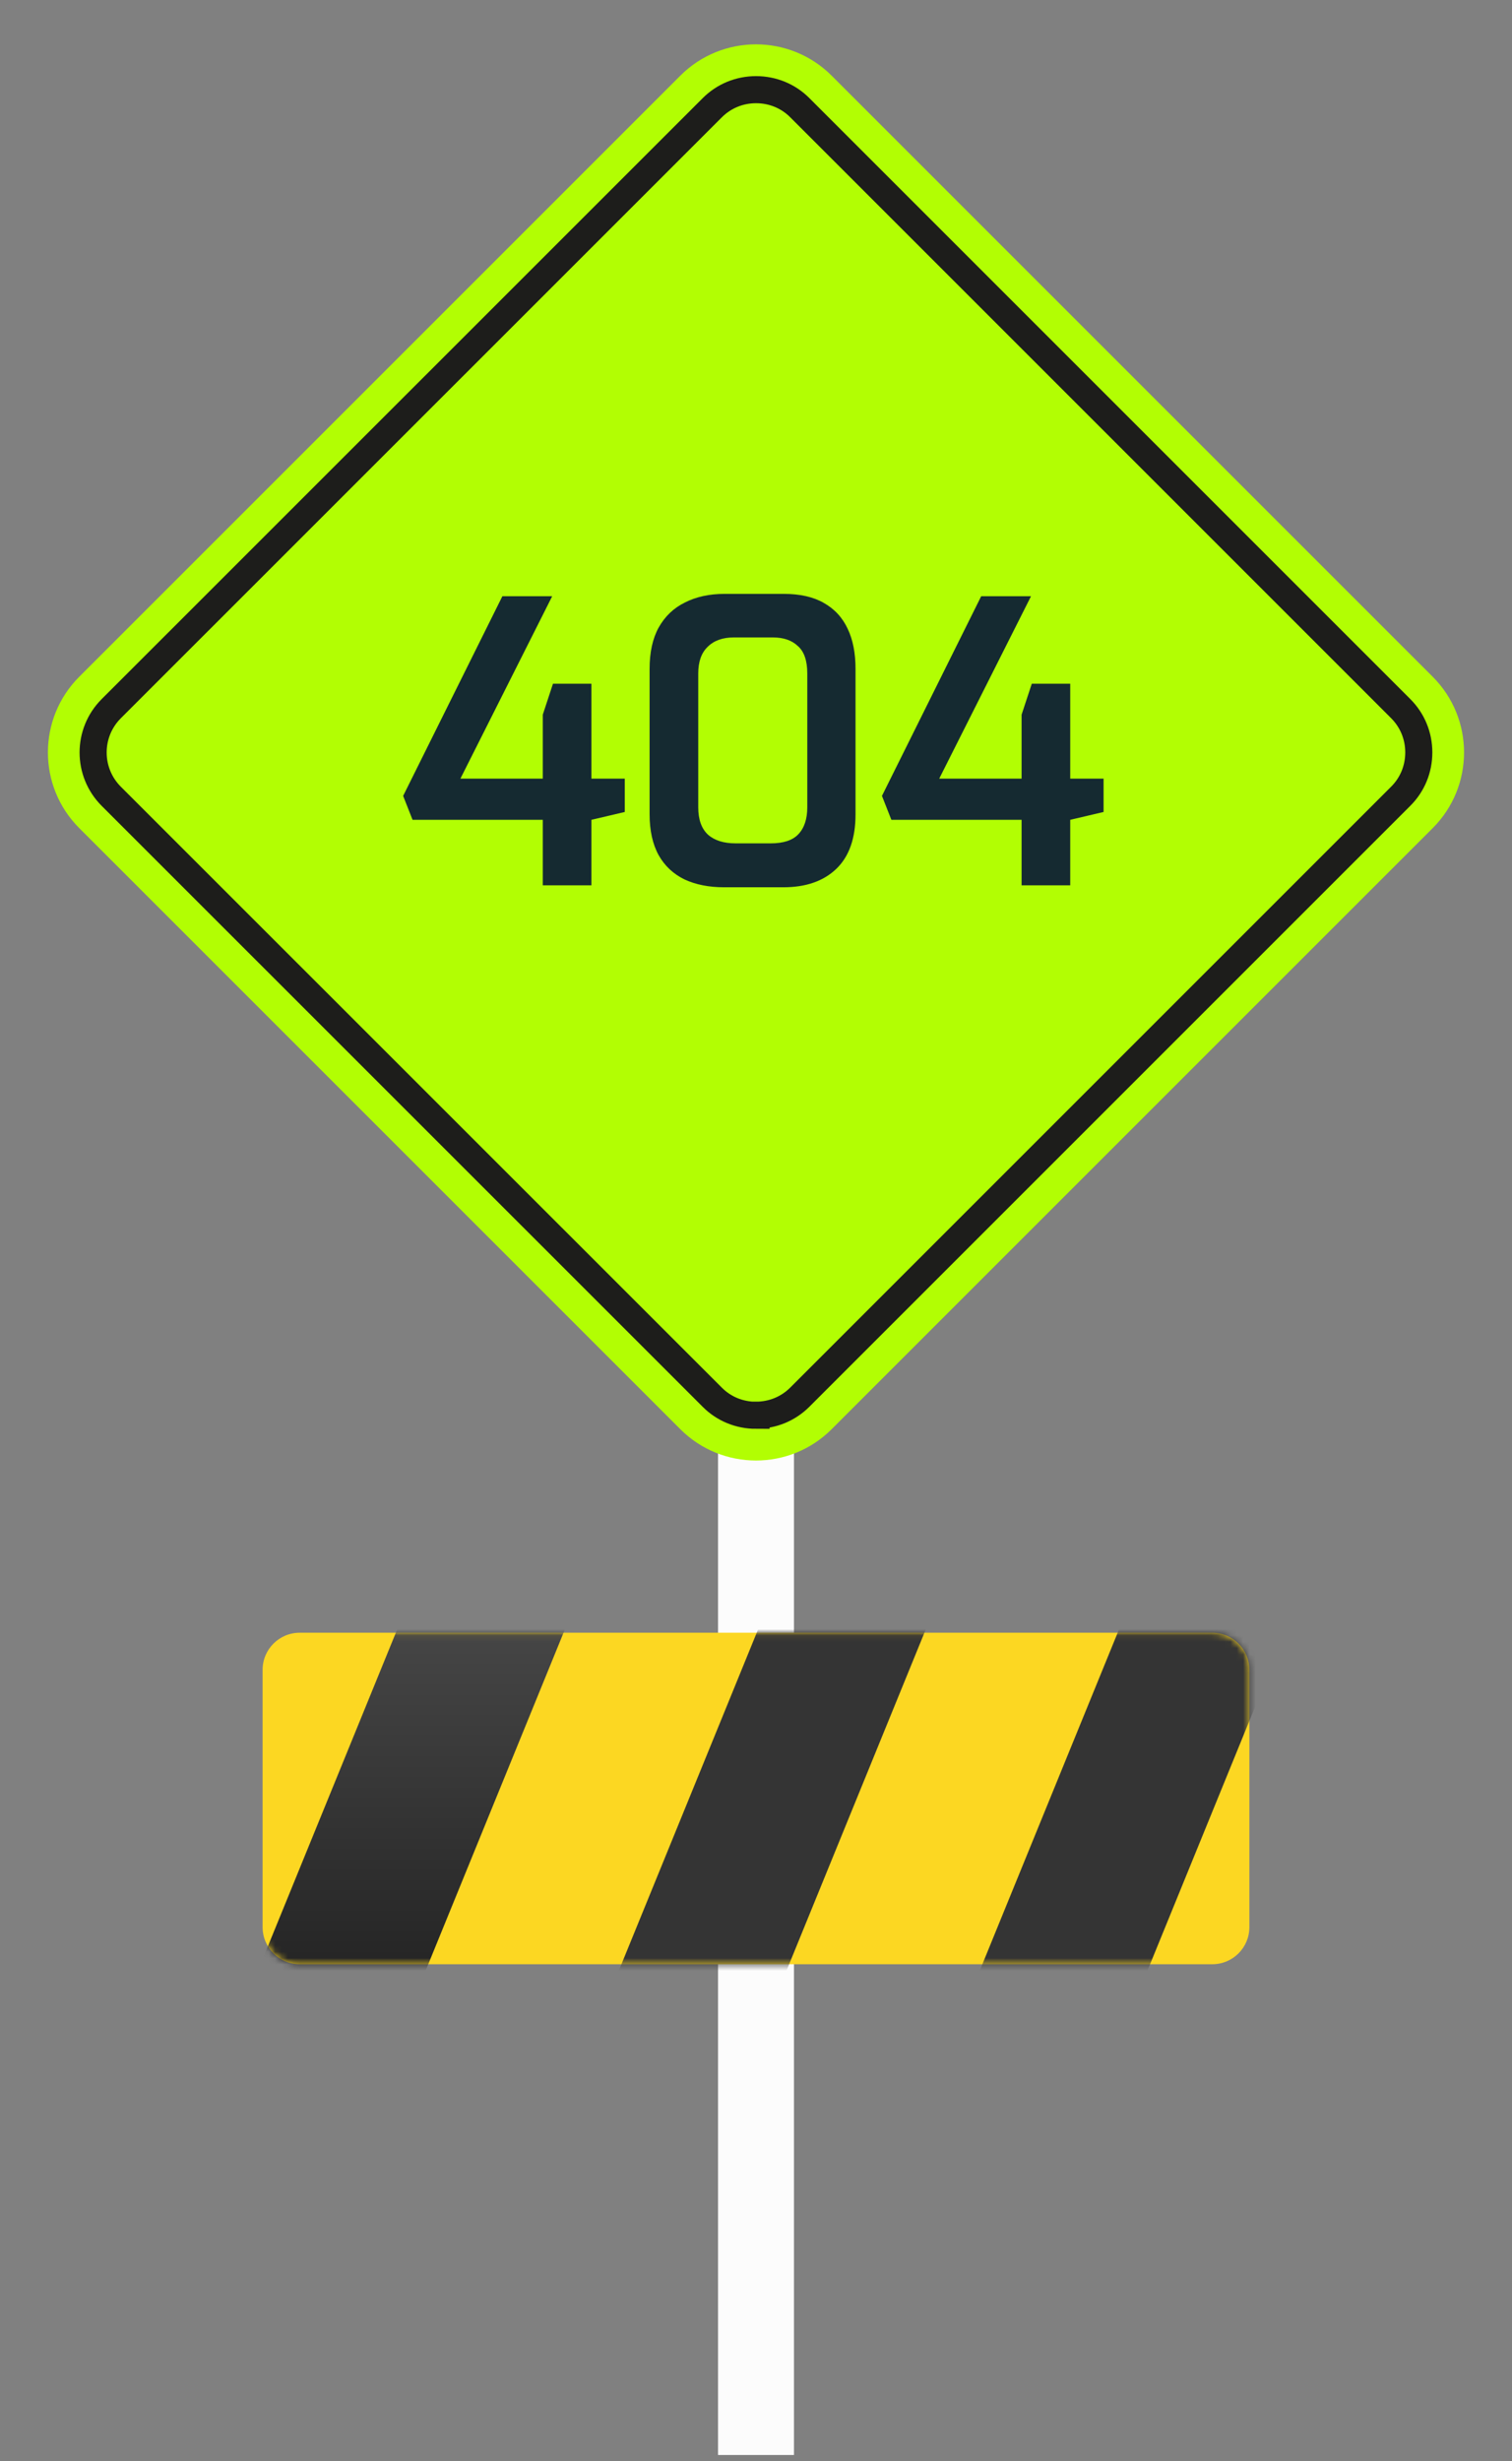
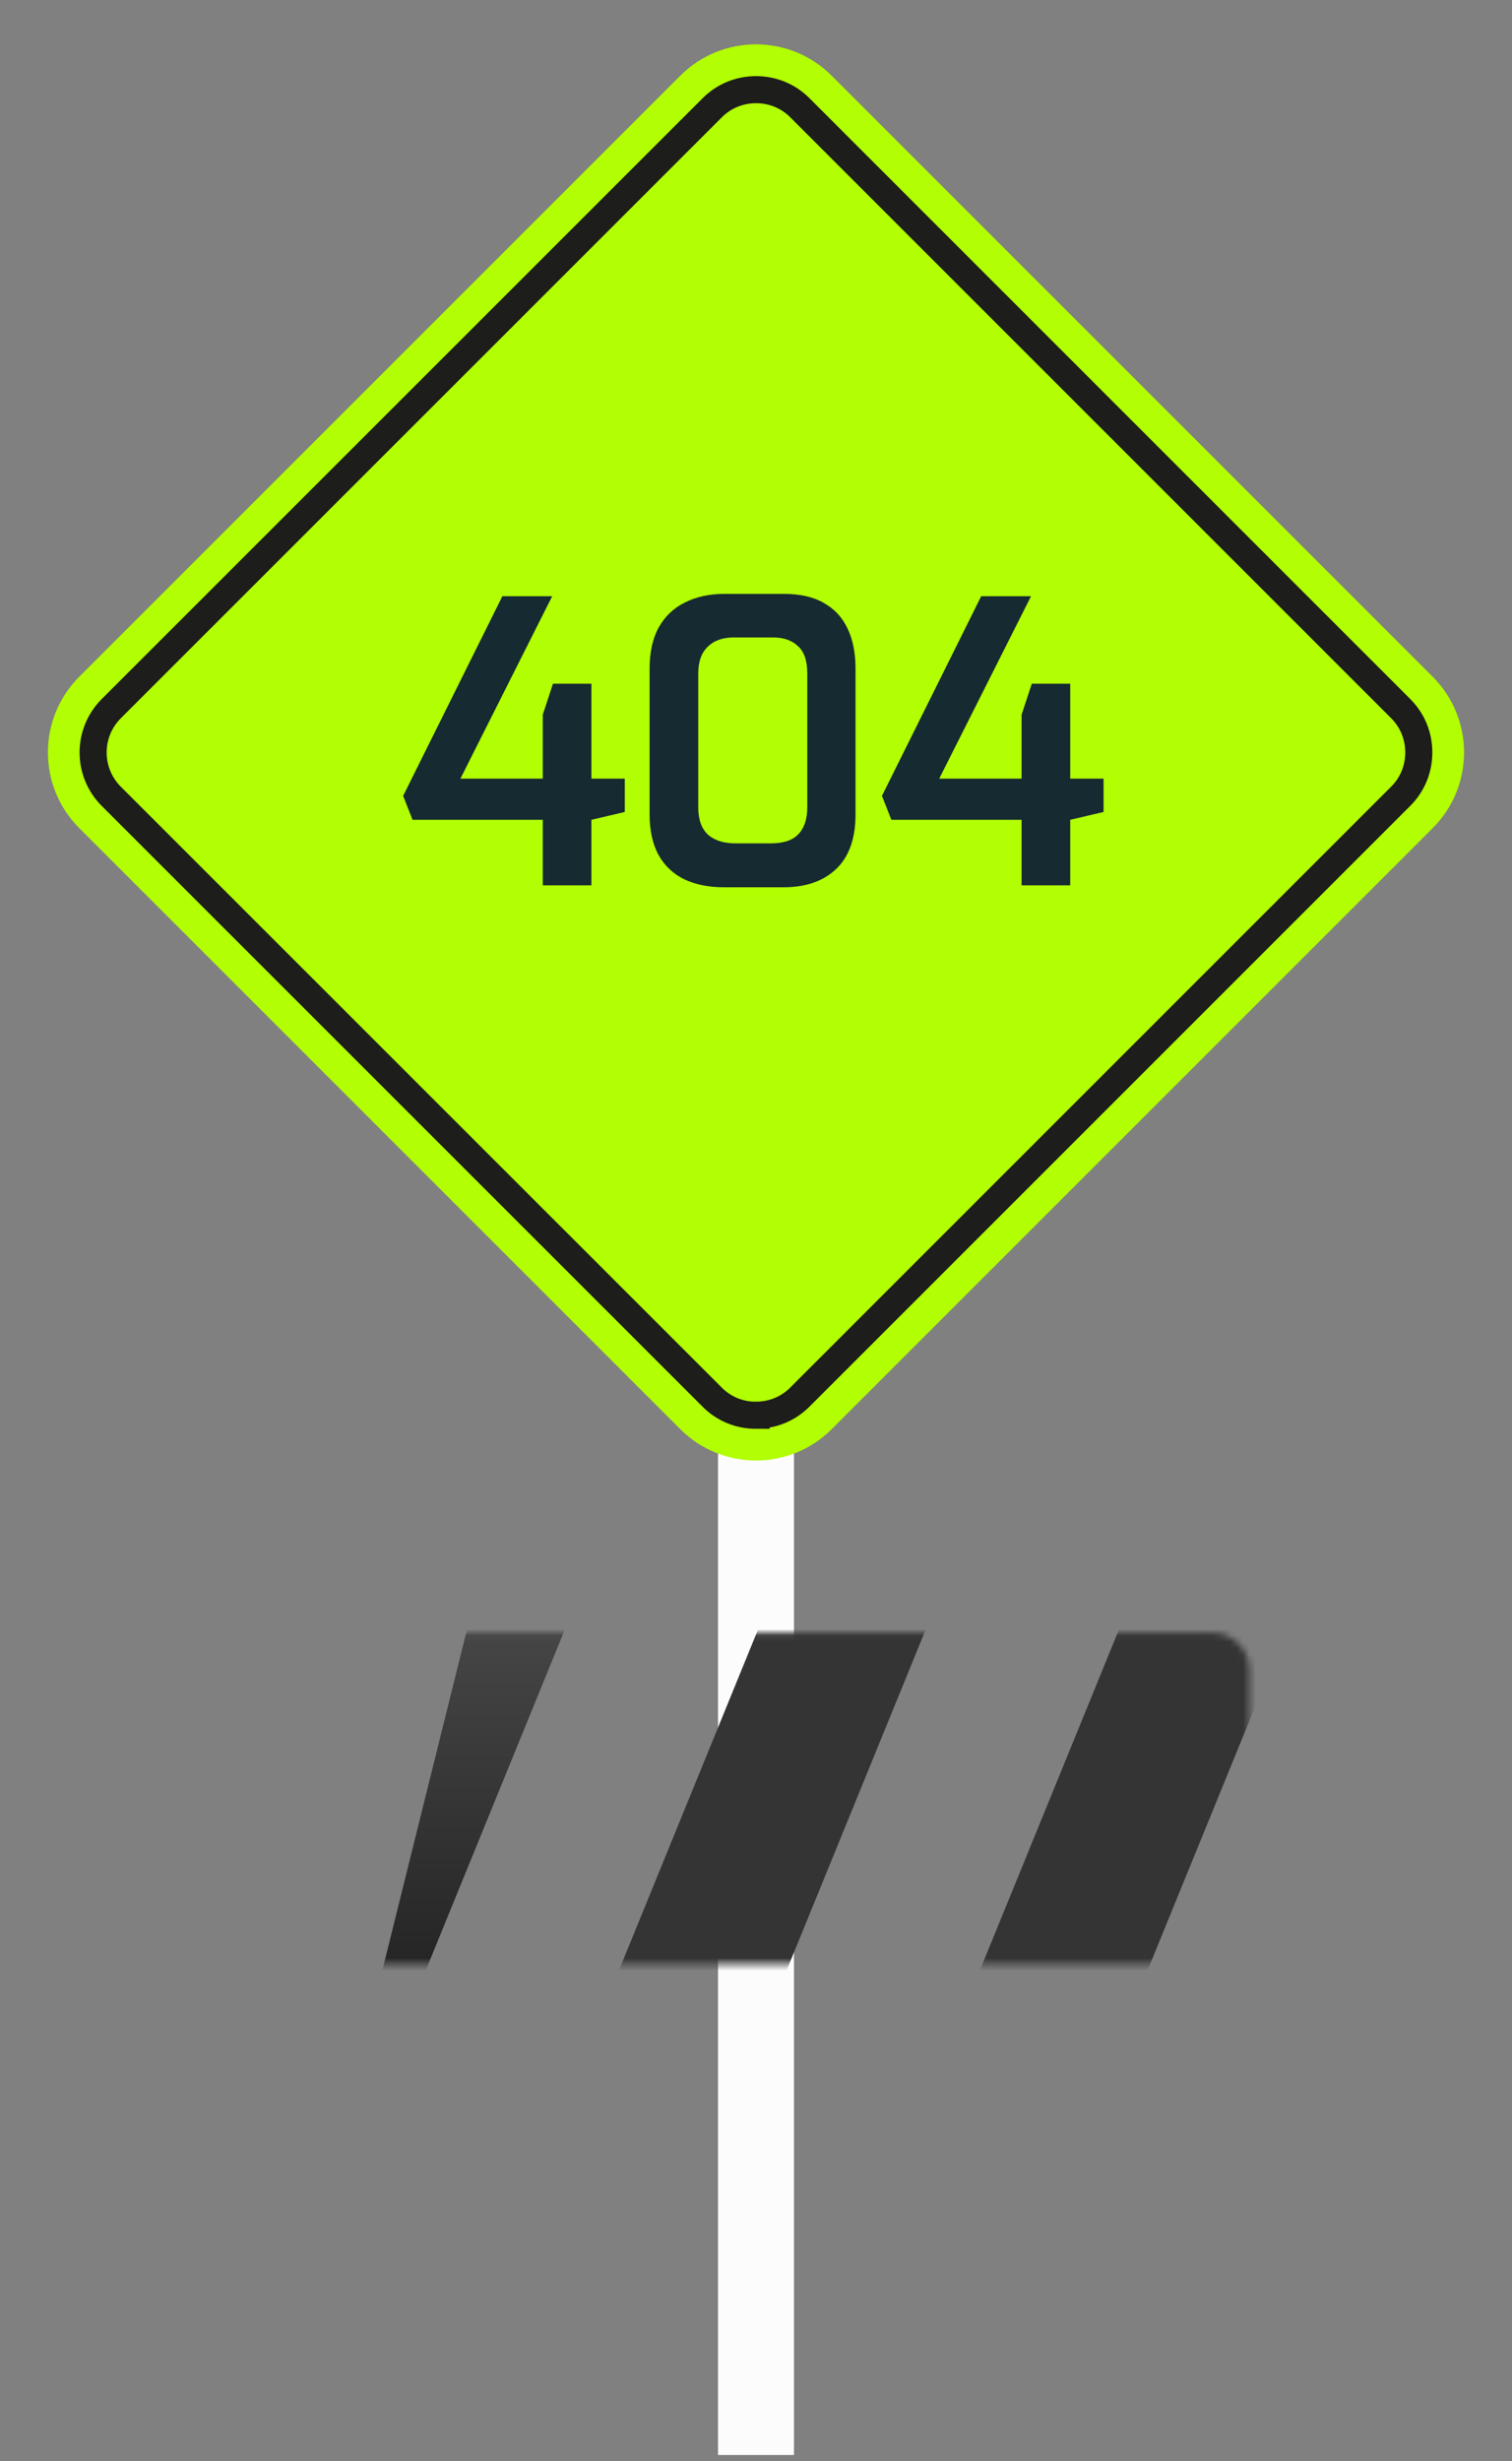
<svg xmlns="http://www.w3.org/2000/svg" width="239" height="389" viewBox="0 0 239 389" fill="none">
  <rect x="0" y="0" width="239" height="389" fill="#808080" stroke="none" />
  <path d="M125.476 112.589H113.524V388.044H125.476V112.589Z" fill="#FCFCFC" />
  <path d="M125.476 119.067H113.524V388.045H125.476V119.067Z" fill="#FCFCFC" />
  <path d="M113.524 117.395V111.15C113.524 111.15 113.524 108.778 119.799 108.778C125.506 108.778 125.476 111.15 125.476 111.15V117.395H113.524Z" fill="#FCFCFC" />
-   <path d="M47.37 258.077H191.63C194.864 258.077 197.489 260.703 197.489 263.936V304.616C197.489 307.85 194.864 310.476 191.63 310.476H47.37C44.136 310.476 41.51 307.85 41.51 304.616V263.936C41.51 260.703 44.136 258.077 47.37 258.077Z" fill="#FCD722" />
  <mask id="mask0_1530_21785" style="mask-type:luminance" maskUnits="userSpaceOnUse" x="41" y="258" width="157" height="53">
    <path d="M47.37 258.078H191.63C194.864 258.078 197.489 260.704 197.489 263.937V304.617C197.489 307.851 194.864 310.477 191.63 310.477H47.37C44.136 310.477 41.51 307.851 41.51 304.617V263.937C41.51 260.704 44.136 258.078 47.37 258.078Z" fill="white" />
  </mask>
  <g mask="url(#mask0_1530_21785)">
-     <path d="M90.983 188.453L27.042 345.137L49.765 354.41L113.706 197.726L90.983 188.453Z" fill="url(#paint0_linear_1530_21785)" />
+     <path d="M90.983 188.453L49.765 354.41L113.706 197.726L90.983 188.453Z" fill="url(#paint0_linear_1530_21785)" />
    <path d="M148.026 188.455L84.084 345.139L106.807 354.412L170.748 197.728L148.026 188.455Z" fill="url(#paint1_linear_1530_21785)" />
    <path d="M205.082 188.446L141.141 345.13L163.864 354.403L227.805 197.719L205.082 188.446Z" fill="url(#paint2_linear_1530_21785)" />
  </g>
  <path d="M107.531 11.966L12.53 106.968C5.921 113.576 5.921 124.291 12.53 130.9L107.531 225.901C114.14 232.509 124.855 232.509 131.463 225.901L226.464 130.9C233.073 124.291 233.073 113.576 226.464 106.968L131.463 11.966C124.855 5.358 114.14 5.358 107.531 11.966Z" fill="#B2FE03" />
  <path d="M119.507 223.707C116.882 223.707 114.413 222.694 112.587 220.853L17.587 125.868C13.764 122.044 13.764 115.837 17.587 112.013L112.587 17.028C114.428 15.187 116.882 14.174 119.507 14.174C122.133 14.174 124.601 15.187 126.428 17.028L221.413 112.013C223.253 113.854 224.267 116.308 224.267 118.934C224.267 121.559 223.253 124.027 221.413 125.854L126.428 220.839C124.587 222.68 122.133 223.693 119.507 223.693V223.707Z" stroke="#1D1D1B" stroke-width="4.281" stroke-miterlimit="10" />
  <path d="M85.796 139.938V129.584H65.212L63.724 125.802L79.41 94.244H87.284L72.776 123.074H85.796V112.968L87.408 108.07H93.484V123.074H98.754V128.344L93.484 129.584V139.938H85.796ZM114.462 140.248C112.065 140.248 109.977 139.835 108.2 139.008C106.423 138.14 105.059 136.859 104.108 135.164C103.157 133.428 102.682 131.279 102.682 128.716V105.714C102.682 103.11 103.157 100.94 104.108 99.204C105.1 97.427 106.485 96.104 108.262 95.236C110.039 94.327 112.127 93.872 114.524 93.872H123.886C126.449 93.872 128.557 94.347 130.21 95.298C131.905 96.249 133.165 97.613 133.992 99.39C134.819 101.126 135.232 103.234 135.232 105.714V128.716C135.232 132.519 134.219 135.391 132.194 137.334C130.169 139.277 127.379 140.248 123.824 140.248H114.462ZM116.26 133.304H121.84C123.824 133.304 125.271 132.829 126.18 131.878C127.131 130.886 127.606 129.46 127.606 127.6V106.458C127.606 104.433 127.11 102.986 126.118 102.118C125.167 101.209 123.845 100.754 122.15 100.754H116.012C114.235 100.754 112.85 101.25 111.858 102.242C110.866 103.193 110.37 104.598 110.37 106.458V127.6C110.37 129.543 110.887 130.989 111.92 131.94C112.953 132.849 114.4 133.304 116.26 133.304ZM161.482 139.938V129.584H140.898L139.41 125.802L155.096 94.244H162.97L148.462 123.074H161.482V112.968L163.094 108.07H169.17V123.074H174.44V128.344L169.17 129.584V139.938H161.482Z" fill="#152A31" />
  <defs>
    <linearGradient id="paint0_linear_1530_21785" x1="70.39" y1="244.26" x2="70.39" y2="328.824" gradientUnits="userSpaceOnUse">
      <stop stop-color="#4E4E4E" />
      <stop offset="1" stop-color="#1A1A1A" />
    </linearGradient>
    <linearGradient id="paint1_linear_1530_21785" x1="127.422" y1="73.883" x2="127.422" y2="73.883" gradientUnits="userSpaceOnUse">
      <stop stop-color="#4E4E4E" />
      <stop offset="1" stop-color="#1A1A1A" />
    </linearGradient>
    <linearGradient id="paint2_linear_1530_21785" x1="184.488" y1="73.873" x2="184.488" y2="73.873" gradientUnits="userSpaceOnUse">
      <stop stop-color="#4E4E4E" />
      <stop offset="1" stop-color="#1A1A1A" />
    </linearGradient>
  </defs>
</svg>